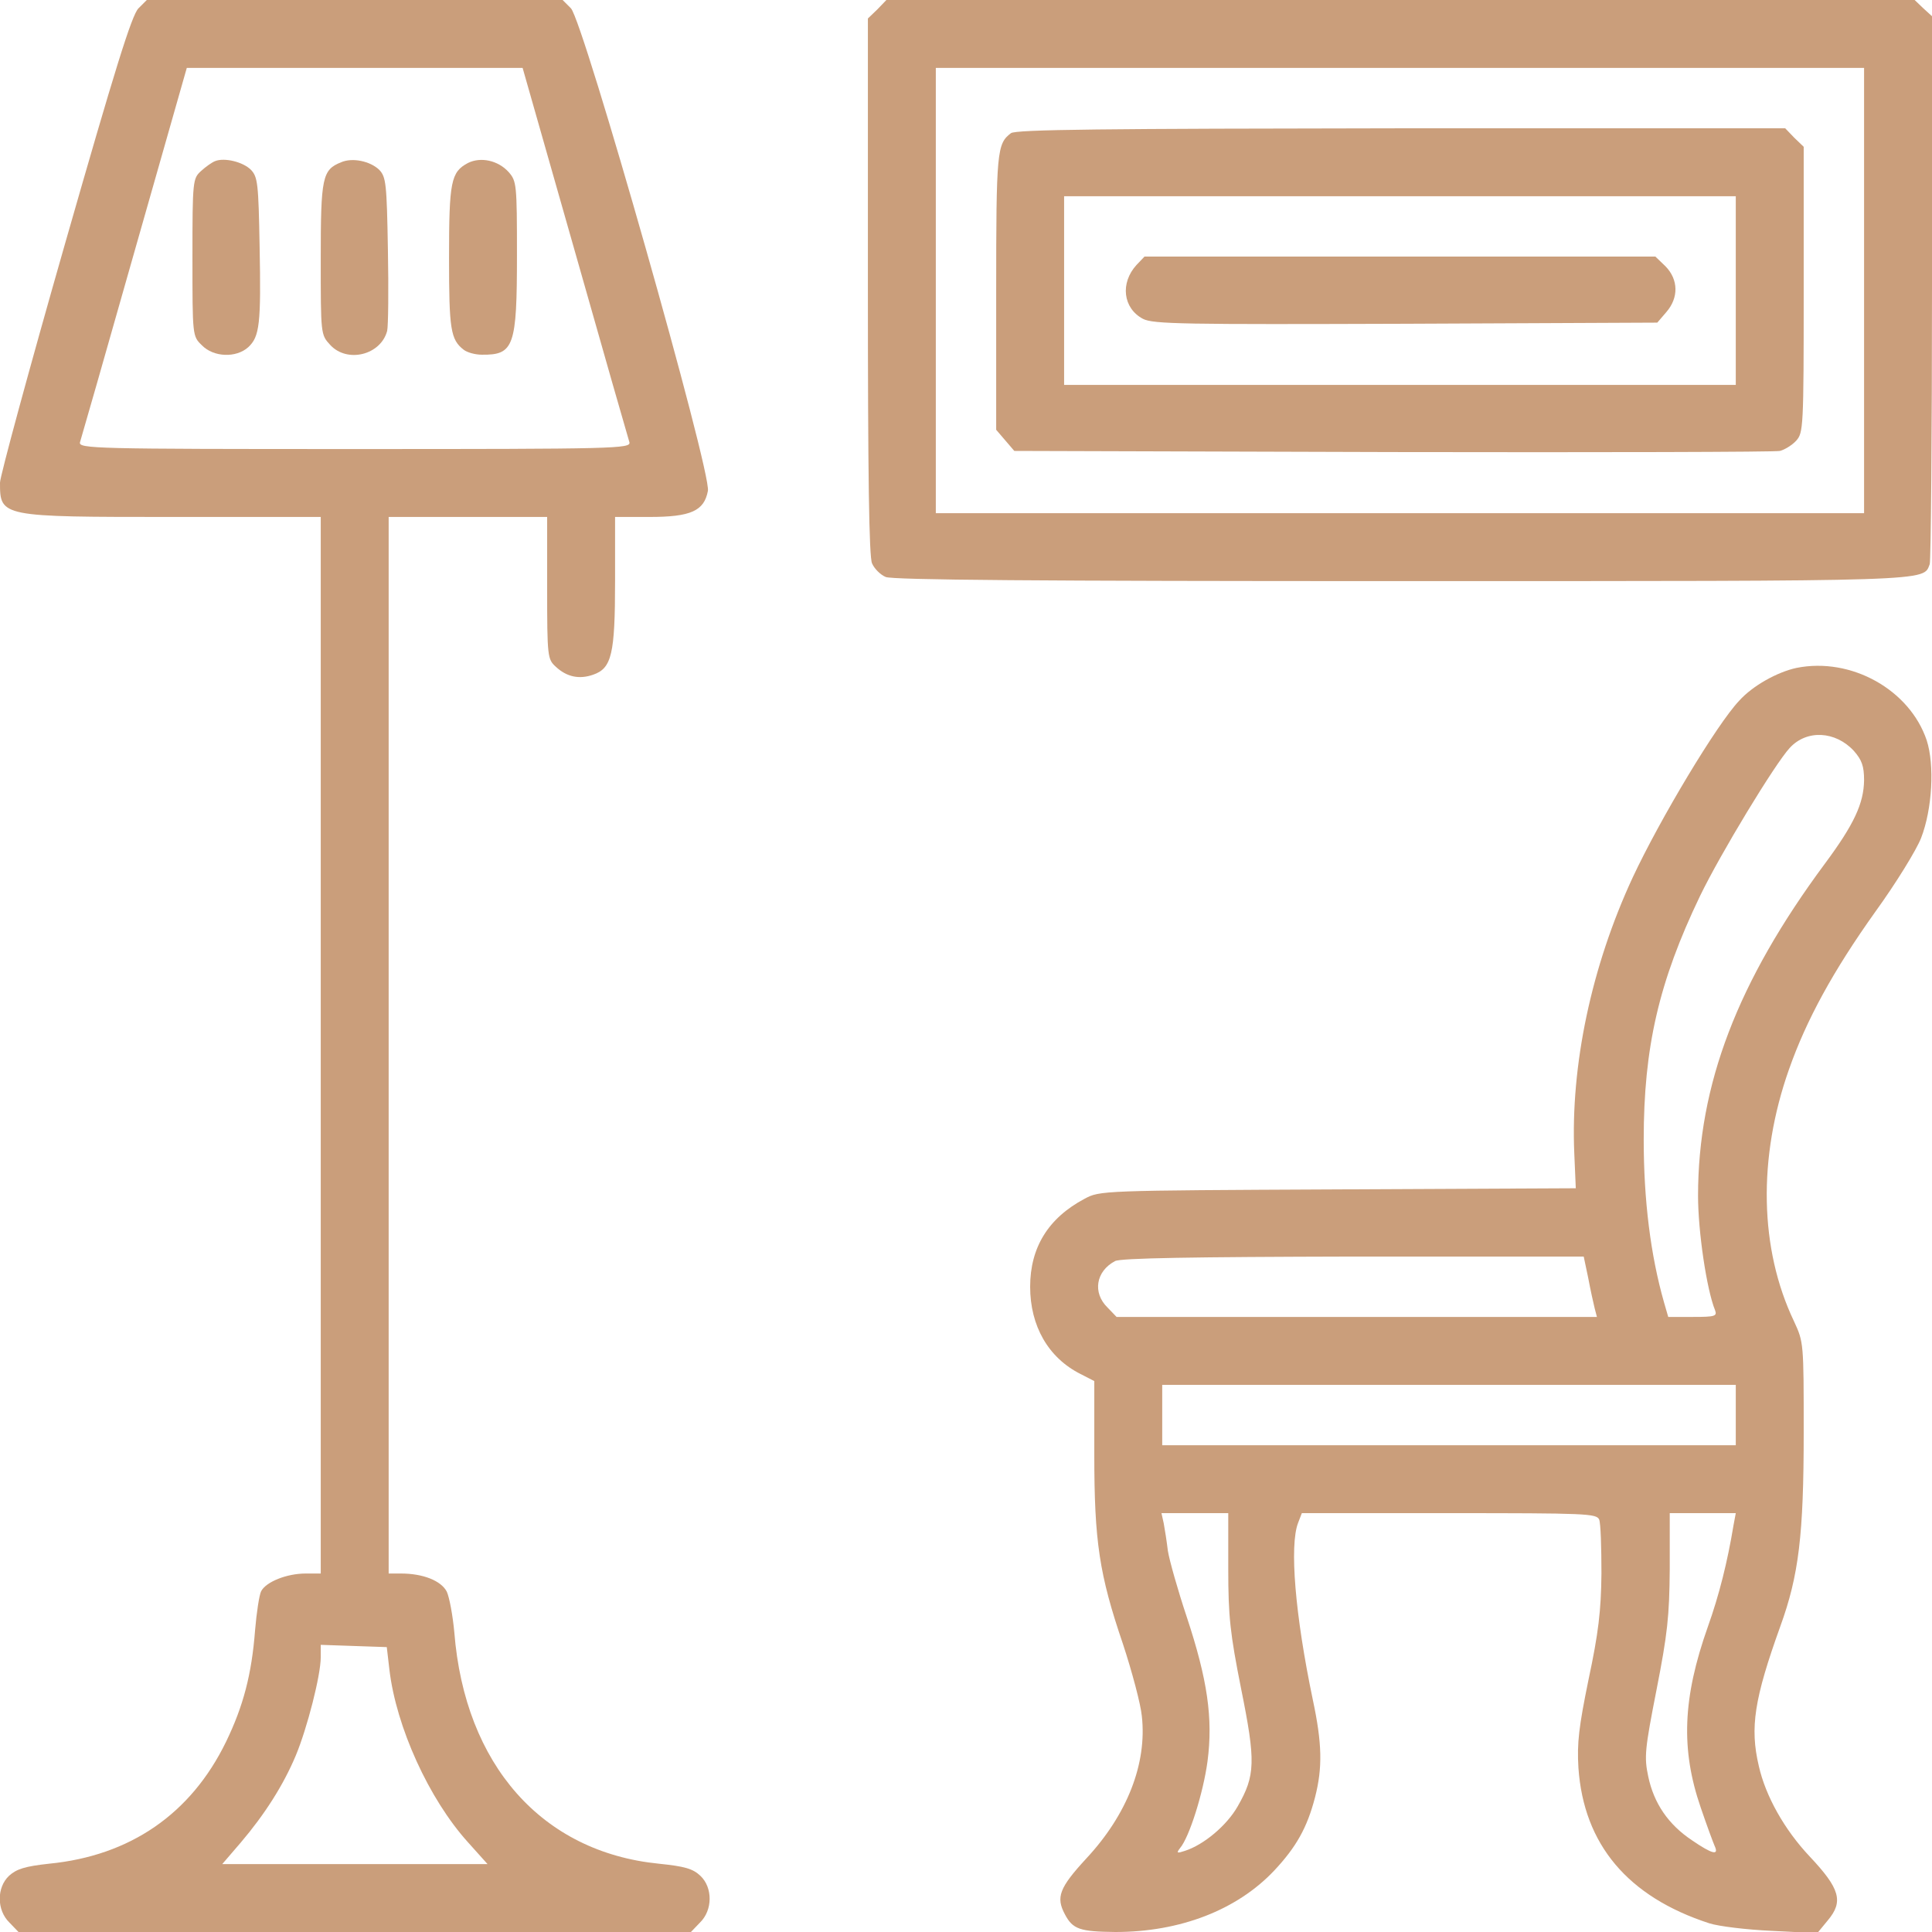
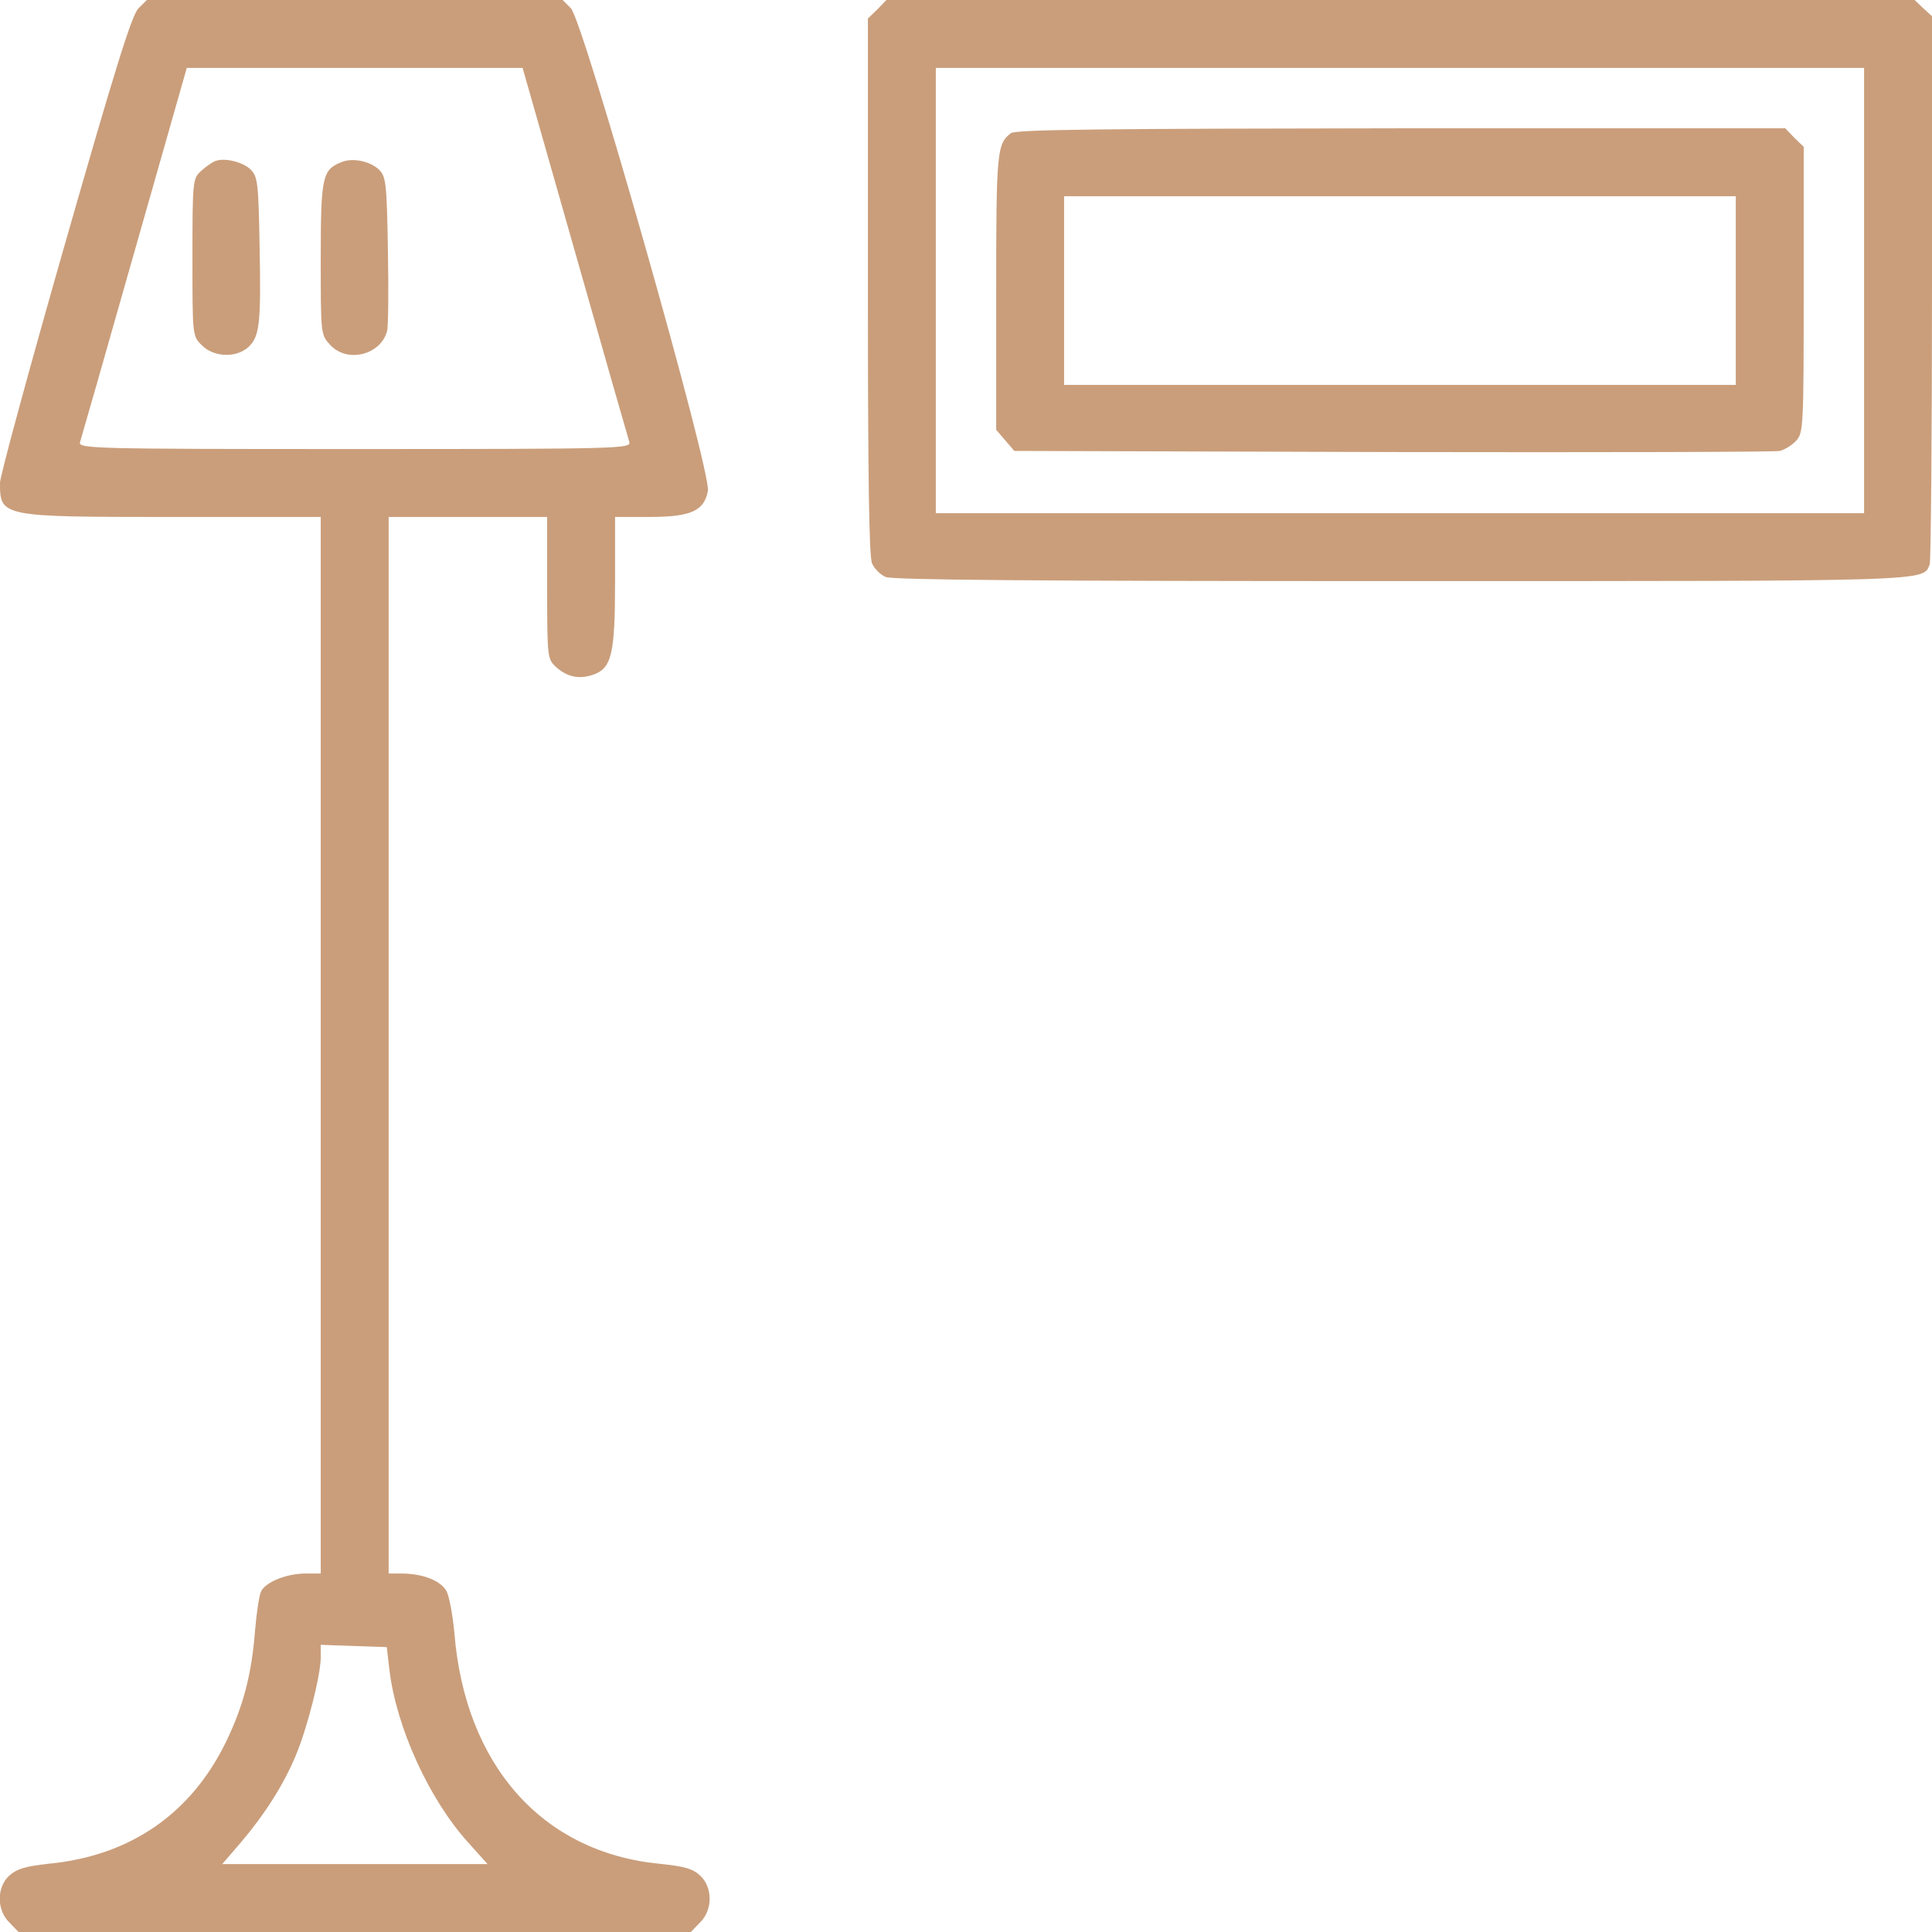
<svg xmlns="http://www.w3.org/2000/svg" version="1.0" width="512pt" height="512pt" viewBox="0 0 512 512" preserveAspectRatio="xMidYMid meet">
  <g transform="translate(0,512) scale(0.1,-0.1)" fill="#ca9e7b" stroke="none">
    <path d="M367 5098 c-18 -18 -63 -164 -195 -625 -95 -332 -172 -616 -172 -632 0 -91 1 -91 460 -91 l390 0 0 -1400 0 -1400 -40 0 c-50 0 -105 -22 -118 -47 -5 -10 -12 -56 -16 -103 -9 -117 -31 -201 -77 -296 -93 -191 -254 -302 -469 -323 -64 -7 -86 -14 -106 -32 -33 -31 -33 -91 1 -124 l24 -25 891 0 891 0 24 25 c34 33 34 93 1 124 -20 19 -42 25 -110 32 -310 31 -514 262 -542 613 -4 44 -13 93 -20 108 -15 29 -63 48 -121 48 l-33 0 0 1400 0 1400 210 0 210 0 0 -188 c0 -183 1 -189 23 -209 29 -27 62 -34 99 -21 49 17 58 54 58 248 l0 170 91 0 c110 0 145 16 155 69 10 49 -330 1245 -363 1279 l-22 22 -551 0 -551 0 -22 -22z m1157 -646 c76 -268 141 -495 144 -504 4 -17 -35 -18 -728 -18 -693 0 -732 1 -728 18 3 9 68 236 144 504 l139 488 445 0 445 0 139 -488z m-492 -3757 c18 -152 105 -343 208 -457 l52 -58 -352 0 -351 0 49 57 c63 74 113 152 146 231 30 72 66 212 66 260 l0 33 87 -3 88 -3 7 -60z" />
    <path d="M570 4693 c-8 -3 -25 -15 -37 -26 -22 -20 -23 -25 -23 -229 0 -208 0 -209 25 -233 31 -32 91 -34 123 -5 30 28 34 61 30 267 -3 167 -5 184 -23 203 -21 21 -70 33 -95 23z" />
    <path d="M904 4690 c-50 -20 -54 -40 -54 -256 0 -200 0 -201 25 -228 45 -49 134 -27 151 37 3 13 4 110 2 215 -3 176 -5 193 -23 212 -24 23 -71 33 -101 20z" />
-     <path d="M1240 4688 c-45 -24 -50 -49 -50 -251 0 -190 4 -217 39 -244 9 -7 30 -13 48 -13 85 -1 93 22 93 264 0 188 -1 196 -22 220 -28 31 -74 41 -108 24z" />
    <path d="M2325 5095 l-25 -24 0 -710 c0 -499 3 -717 11 -734 6 -14 22 -30 36 -36 17 -8 403 -11 1364 -11 1427 0 1385 -1 1403 45 3 9 6 339 6 734 l0 718 -23 21 -23 22 -1363 0 -1362 0 -24 -25z m2615 -745 l0 -590 -1230 0 -1230 0 0 590 0 590 1230 0 1230 0 0 -590z" />
    <path d="M2679 4767 c-37 -28 -39 -48 -39 -421 l0 -365 24 -28 24 -28 1004 -3 c551 -1 1013 0 1025 3 12 3 32 15 43 27 19 21 20 34 20 400 l0 379 -25 24 -24 25 -1018 0 c-784 -1 -1022 -3 -1034 -13z m1921 -417 l0 -250 -890 0 -890 0 0 250 0 250 890 0 890 0 0 -250z" />
-     <path d="M3012 4418 c-44 -48 -36 -115 17 -143 27 -14 108 -15 697 -13 l666 3 24 28 c33 38 32 86 -2 121 l-27 26 -677 0 -677 0 -21 -22z" />
-     <path d="M4761 3350 c-51 -11 -116 -47 -152 -87 -59 -62 -210 -314 -282 -468 -110 -237 -165 -499 -155 -731 l4 -93 -631 -3 c-628 -3 -630 -3 -671 -25 -96 -51 -144 -129 -144 -233 0 -104 48 -188 133 -231 l37 -19 0 -194 c0 -231 13 -318 76 -503 24 -73 47 -159 50 -191 14 -126 -39 -261 -147 -377 -72 -78 -81 -103 -57 -148 21 -40 40 -46 134 -47 171 0 322 58 421 163 58 62 87 113 108 194 20 78 19 142 -6 259 -47 225 -62 408 -39 468 l10 26 390 0 c363 0 391 -1 398 -17 4 -10 6 -74 6 -143 -1 -99 -8 -158 -34 -280 -26 -127 -31 -169 -27 -235 14 -203 131 -342 347 -412 25 -8 99 -17 166 -20 l120 -6 28 34 c42 50 32 84 -48 169 -67 71 -117 160 -135 240 -24 102 -12 178 57 370 49 135 62 242 62 514 0 238 0 239 -26 295 -91 191 -96 432 -13 667 46 131 117 261 229 418 55 76 109 164 121 195 30 77 36 194 15 259 -45 134 -200 221 -345 192z m152 -220 c21 -24 27 -40 27 -78 -1 -61 -26 -116 -104 -221 -232 -313 -336 -586 -336 -880 0 -95 23 -249 45 -303 6 -16 0 -18 -58 -18 l-66 0 -11 38 c-36 126 -54 272 -54 432 0 244 40 418 149 645 54 112 199 351 238 393 45 49 121 45 170 -8z m-704 -1397 c6 -32 14 -68 17 -80 l6 -23 -636 0 -637 0 -24 25 c-40 39 -31 96 20 123 14 8 208 11 631 12 l611 0 12 -57z m391 -363 l0 -80 -760 0 -760 0 0 80 0 80 760 0 760 0 0 -80z m-1345 -408 c0 -126 5 -171 34 -317 39 -193 38 -230 -9 -312 -29 -51 -90 -102 -140 -118 -21 -7 -23 -6 -13 7 25 29 62 148 73 230 15 114 0 217 -55 383 -24 72 -46 150 -50 175 -3 25 -8 57 -11 73 l-6 27 89 0 88 0 0 -148z m1339 116 c-16 -97 -38 -185 -68 -269 -67 -189 -72 -325 -19 -479 16 -47 33 -93 37 -102 12 -26 -6 -22 -60 15 -63 42 -101 98 -116 169 -11 52 -9 72 22 230 29 148 34 194 35 320 l0 148 87 0 88 0 -6 -32z" />
  </g>
</svg>